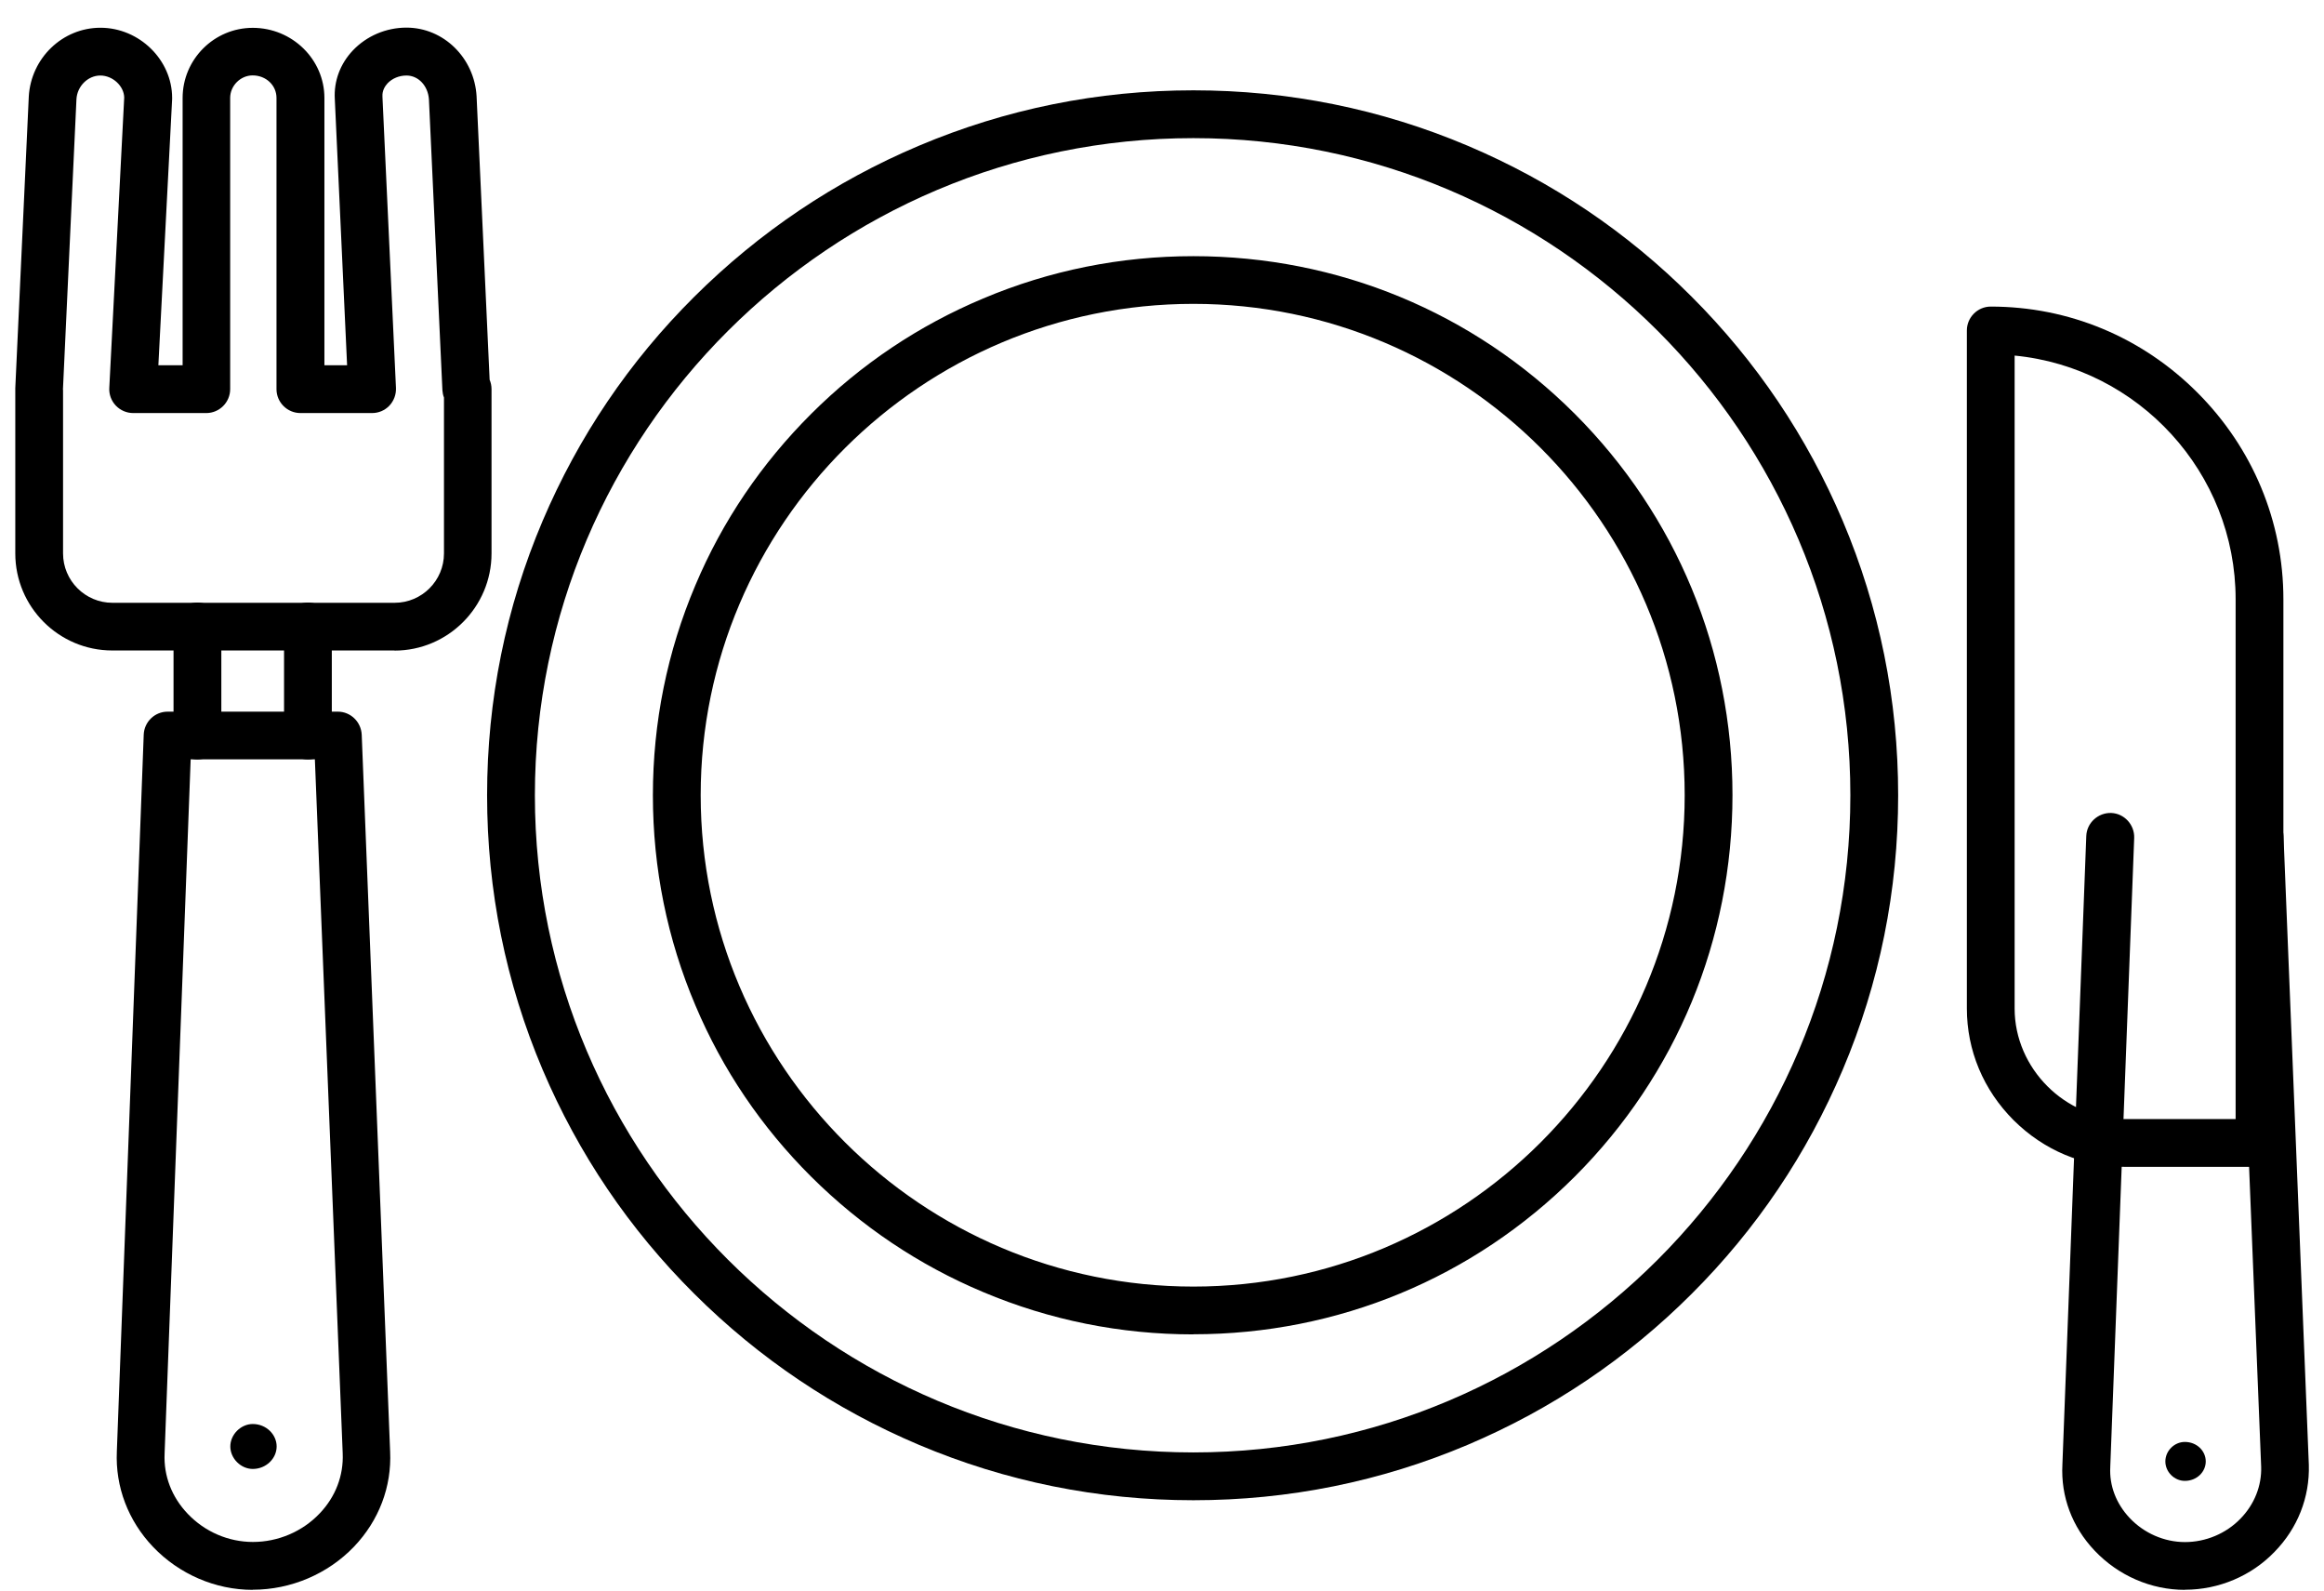
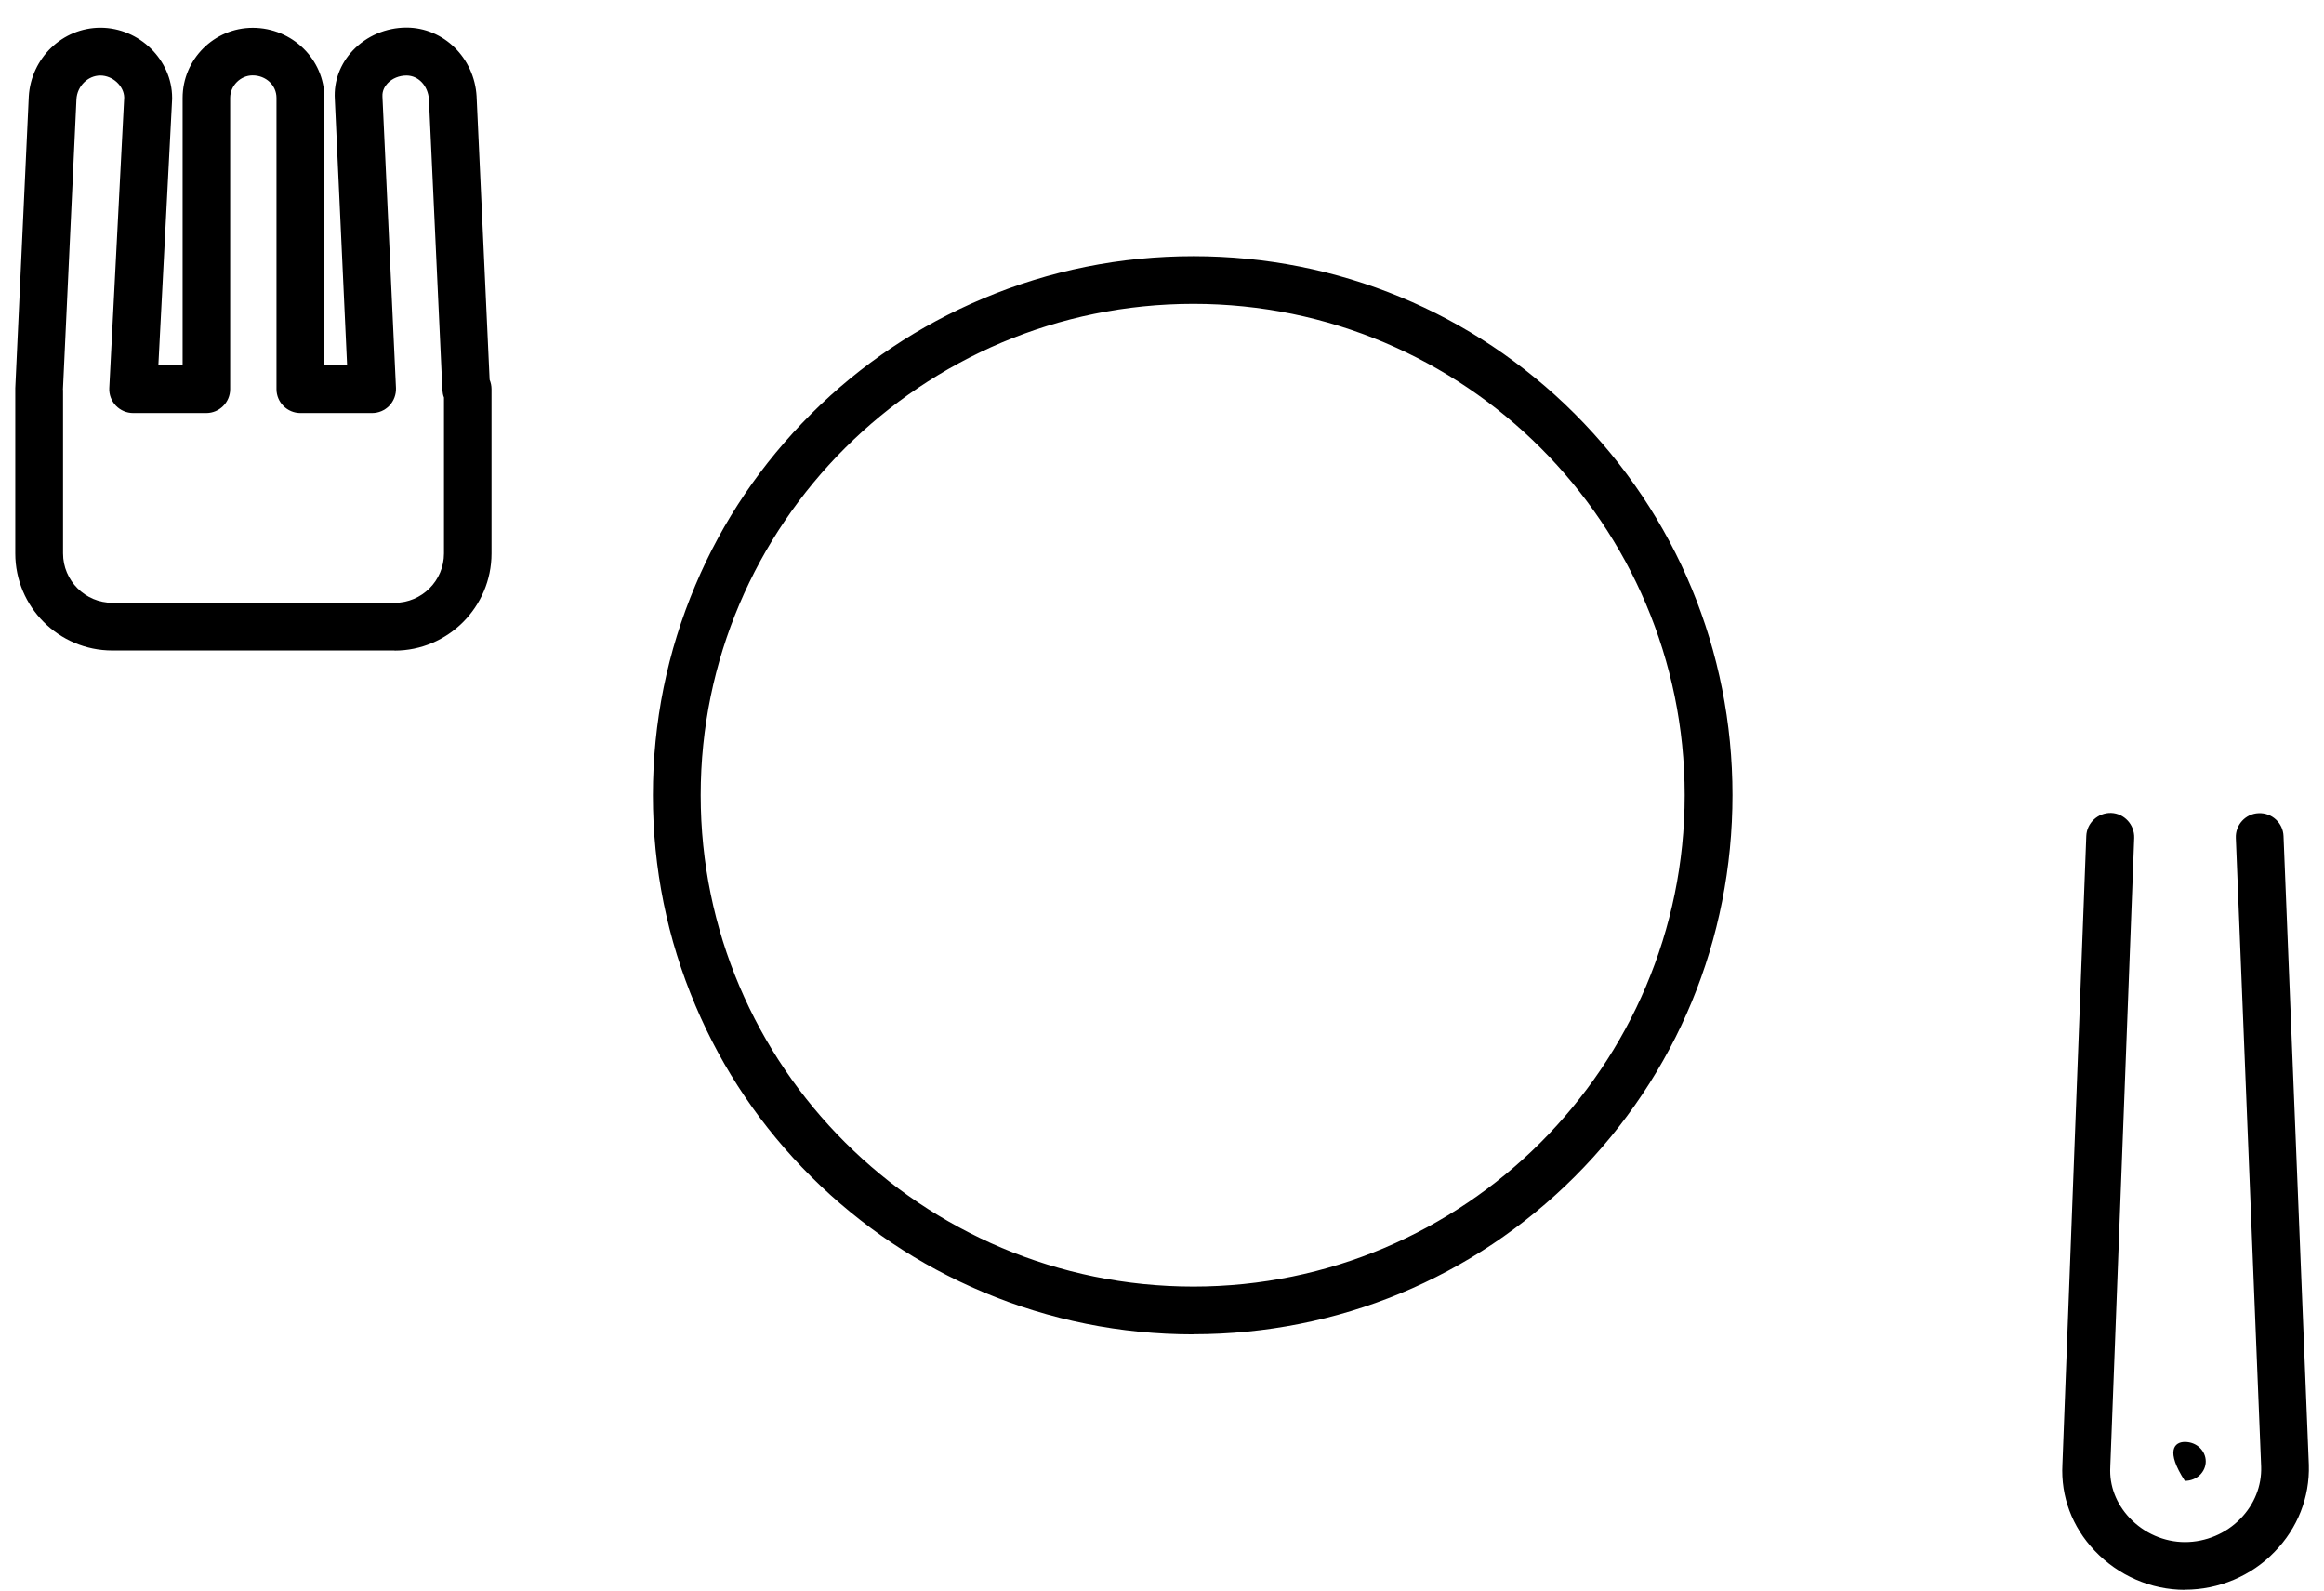
<svg xmlns="http://www.w3.org/2000/svg" width="76" height="52" viewBox="0 0 76 52" fill="none">
-   <path fill-rule="evenodd" clip-rule="evenodd" d="M39.027 49.047C35.914 49.047 32.894 48.438 30.047 47.234C27.297 46.07 24.828 44.414 22.703 42.297C20.578 40.184 18.914 37.719 17.746 34.973C16.539 32.129 15.929 29.11 15.929 26C15.929 22.891 16.539 19.867 17.746 17.027C18.914 14.281 20.578 11.816 22.703 9.703C24.828 7.59 27.293 5.93 30.047 4.766C32.894 3.563 35.91 2.953 39.027 2.953C42.14 2.953 45.16 3.563 48 4.766C50.746 5.93 53.211 7.586 55.324 9.703C57.437 11.816 59.097 14.281 60.261 17.027C61.465 19.871 62.074 22.887 62.074 26C62.074 29.113 61.465 32.133 60.261 34.973C59.097 37.719 57.441 40.184 55.324 42.297C53.211 44.41 50.746 46.07 48 47.234C45.156 48.438 42.14 49.047 39.027 49.047ZM39.027 4.516C27.152 4.516 17.492 14.157 17.492 26C17.492 37.843 27.152 47.484 39.027 47.484C50.871 47.484 60.511 37.843 60.511 26C60.511 14.157 50.87 4.516 39.027 4.516Z" fill="black" />
  <path fill-rule="evenodd" clip-rule="evenodd" d="M39.027 43.625C36.644 43.625 34.332 43.16 32.152 42.242C30.047 41.359 28.16 40.09 26.531 38.473C24.906 36.855 23.629 34.973 22.742 32.871C21.82 30.699 21.351 28.383 21.351 26C21.351 23.617 21.82 21.305 22.742 19.129C23.628 17.027 24.91 15.145 26.531 13.527C28.152 11.91 30.047 10.641 32.152 9.758C34.328 8.84 36.644 8.375 39.027 8.375C43.746 8.375 48.175 10.207 51.5 13.531C54.82 16.855 56.656 21.277 56.656 25.992C56.656 30.711 54.824 35.141 51.5 38.465C48.176 41.785 43.746 43.621 39.031 43.621L39.027 43.625ZM39.027 9.934C30.14 9.934 22.914 17.141 22.914 25.996C22.914 34.852 30.141 42.062 39.027 42.062C47.883 42.062 55.093 34.855 55.093 25.996C55.093 17.14 47.886 9.934 39.027 9.934Z" fill="black" />
  <path fill-rule="evenodd" clip-rule="evenodd" d="M12.902 21.266H3.671C1.921 21.266 0.5 19.84 0.5 18.094V12.723V12.688L0.941 3.164V3.157C1.015 1.895 2.047 0.907 3.285 0.907C4.554 0.907 5.629 1.957 5.629 3.2V3.239L5.179 11.942H5.972V3.203C5.972 1.938 7.004 0.91 8.265 0.91C9.558 0.91 10.609 1.942 10.609 3.203V11.942H11.351L10.949 3.239C10.914 2.653 11.125 2.086 11.539 1.649C11.988 1.176 12.625 0.903 13.293 0.903C14.504 0.903 15.515 1.891 15.586 3.153V3.161L16.012 12.415C16.051 12.508 16.074 12.61 16.074 12.723V18.094C16.074 19.844 14.648 21.27 12.902 21.27L12.902 21.266ZM2.062 12.743V18.094C2.062 18.981 2.785 19.707 3.675 19.707H12.906C13.793 19.707 14.519 18.985 14.519 18.094V12.996C14.488 12.922 14.476 12.844 14.468 12.762L14.027 3.247C13.996 2.805 13.683 2.469 13.293 2.469C13.054 2.469 12.828 2.563 12.675 2.723C12.593 2.813 12.496 2.957 12.507 3.153V3.161L12.949 12.684C12.957 12.899 12.882 13.102 12.734 13.262C12.585 13.418 12.382 13.504 12.168 13.504H9.824C9.394 13.504 9.042 13.153 9.042 12.723V3.2C9.042 2.789 8.699 2.465 8.261 2.465C7.867 2.465 7.527 2.801 7.527 3.2V12.723C7.527 13.153 7.175 13.504 6.746 13.504H4.355C4.14 13.504 3.937 13.415 3.789 13.262C3.64 13.106 3.562 12.895 3.574 12.684L4.062 3.188C4.054 2.813 3.687 2.469 3.281 2.469C2.875 2.469 2.523 2.817 2.5 3.246L2.058 12.743L2.062 12.743Z" fill="black" />
-   <path fill-rule="evenodd" clip-rule="evenodd" d="M8.266 51.977C7.043 51.977 5.86 51.465 5.008 50.575C4.188 49.715 3.77 48.606 3.821 47.454L4.7 24.02C4.715 23.602 5.059 23.266 5.481 23.266H11.047C11.465 23.266 11.809 23.598 11.829 24.02L12.758 47.454C12.813 48.606 12.391 49.711 11.579 50.563C10.723 51.458 9.512 51.973 8.266 51.973V51.977ZM6.235 24.829L5.383 47.513V47.521C5.348 48.247 5.618 48.947 6.141 49.493C6.7 50.08 7.473 50.411 8.27 50.411C9.09 50.411 9.887 50.075 10.454 49.478C10.973 48.935 11.239 48.24 11.207 47.513V47.509L10.297 24.825H6.235V24.829Z" fill="black" />
-   <path fill-rule="evenodd" clip-rule="evenodd" d="M10.07 24.828C9.64 24.828 9.289 24.476 9.289 24.047V20.48C9.289 20.051 9.64 19.699 10.07 19.699C10.5 19.699 10.851 20.051 10.851 20.48V24.047C10.851 24.476 10.5 24.828 10.07 24.828ZM6.457 24.828C6.027 24.828 5.675 24.476 5.675 24.047V20.48C5.675 20.051 6.027 19.699 6.457 19.699C6.886 19.699 7.238 20.051 7.238 20.48V24.047C7.238 24.476 6.886 24.828 6.457 24.828Z" fill="black" />
-   <path fill-rule="evenodd" clip-rule="evenodd" d="M8.266 46.555C8.707 46.555 9.047 46.899 9.047 47.289C9.047 47.68 8.704 48.024 8.266 48.024C7.875 48.024 7.532 47.68 7.532 47.289C7.532 46.899 7.875 46.555 8.266 46.555Z" fill="black" />
  <path fill-rule="evenodd" clip-rule="evenodd" d="M71.449 51.977C70.344 51.977 69.273 51.512 68.5 50.696C67.761 49.919 67.39 48.922 67.445 47.883L68.226 27.332C68.242 26.903 68.609 26.567 69.039 26.578C69.469 26.594 69.805 26.961 69.793 27.391L69.011 47.946V47.962C68.976 48.567 69.203 49.157 69.64 49.622C70.113 50.126 70.777 50.415 71.453 50.415C72.133 50.415 72.797 50.137 73.269 49.649C73.722 49.184 73.965 48.579 73.945 47.95L73.117 27.399C73.097 26.969 73.433 26.602 73.863 26.586C74.293 26.567 74.66 26.903 74.676 27.332L75.504 47.888V47.895C75.535 48.954 75.136 49.962 74.386 50.731C73.625 51.524 72.555 51.973 71.457 51.973L71.449 51.977Z" fill="black" />
-   <path fill-rule="evenodd" clip-rule="evenodd" d="M71.449 47.141C71.84 47.141 72.133 47.434 72.133 47.778C72.133 48.121 71.84 48.414 71.449 48.414C71.105 48.414 70.812 48.121 70.812 47.778C70.812 47.434 71.105 47.141 71.449 47.141Z" fill="black" />
-   <path fill-rule="evenodd" clip-rule="evenodd" d="M73.891 38.148H69.496C68.129 38.148 66.836 37.605 65.848 36.621C64.86 35.632 64.321 34.34 64.321 32.972V10.804C64.321 10.375 64.672 10.023 65.102 10.023C67.653 10.023 70.047 11.019 71.86 12.835C73.672 14.648 74.672 17.05 74.672 19.593V37.366C74.672 37.796 74.321 38.148 73.891 38.148ZM65.883 11.625V32.973C65.883 34.93 67.539 36.586 69.496 36.586H73.11V19.594C73.11 15.446 69.93 12.016 65.883 11.625Z" fill="black" />
+   <path fill-rule="evenodd" clip-rule="evenodd" d="M71.449 47.141C71.84 47.141 72.133 47.434 72.133 47.778C72.133 48.121 71.84 48.414 71.449 48.414C70.812 47.434 71.105 47.141 71.449 47.141Z" fill="black" />
</svg>